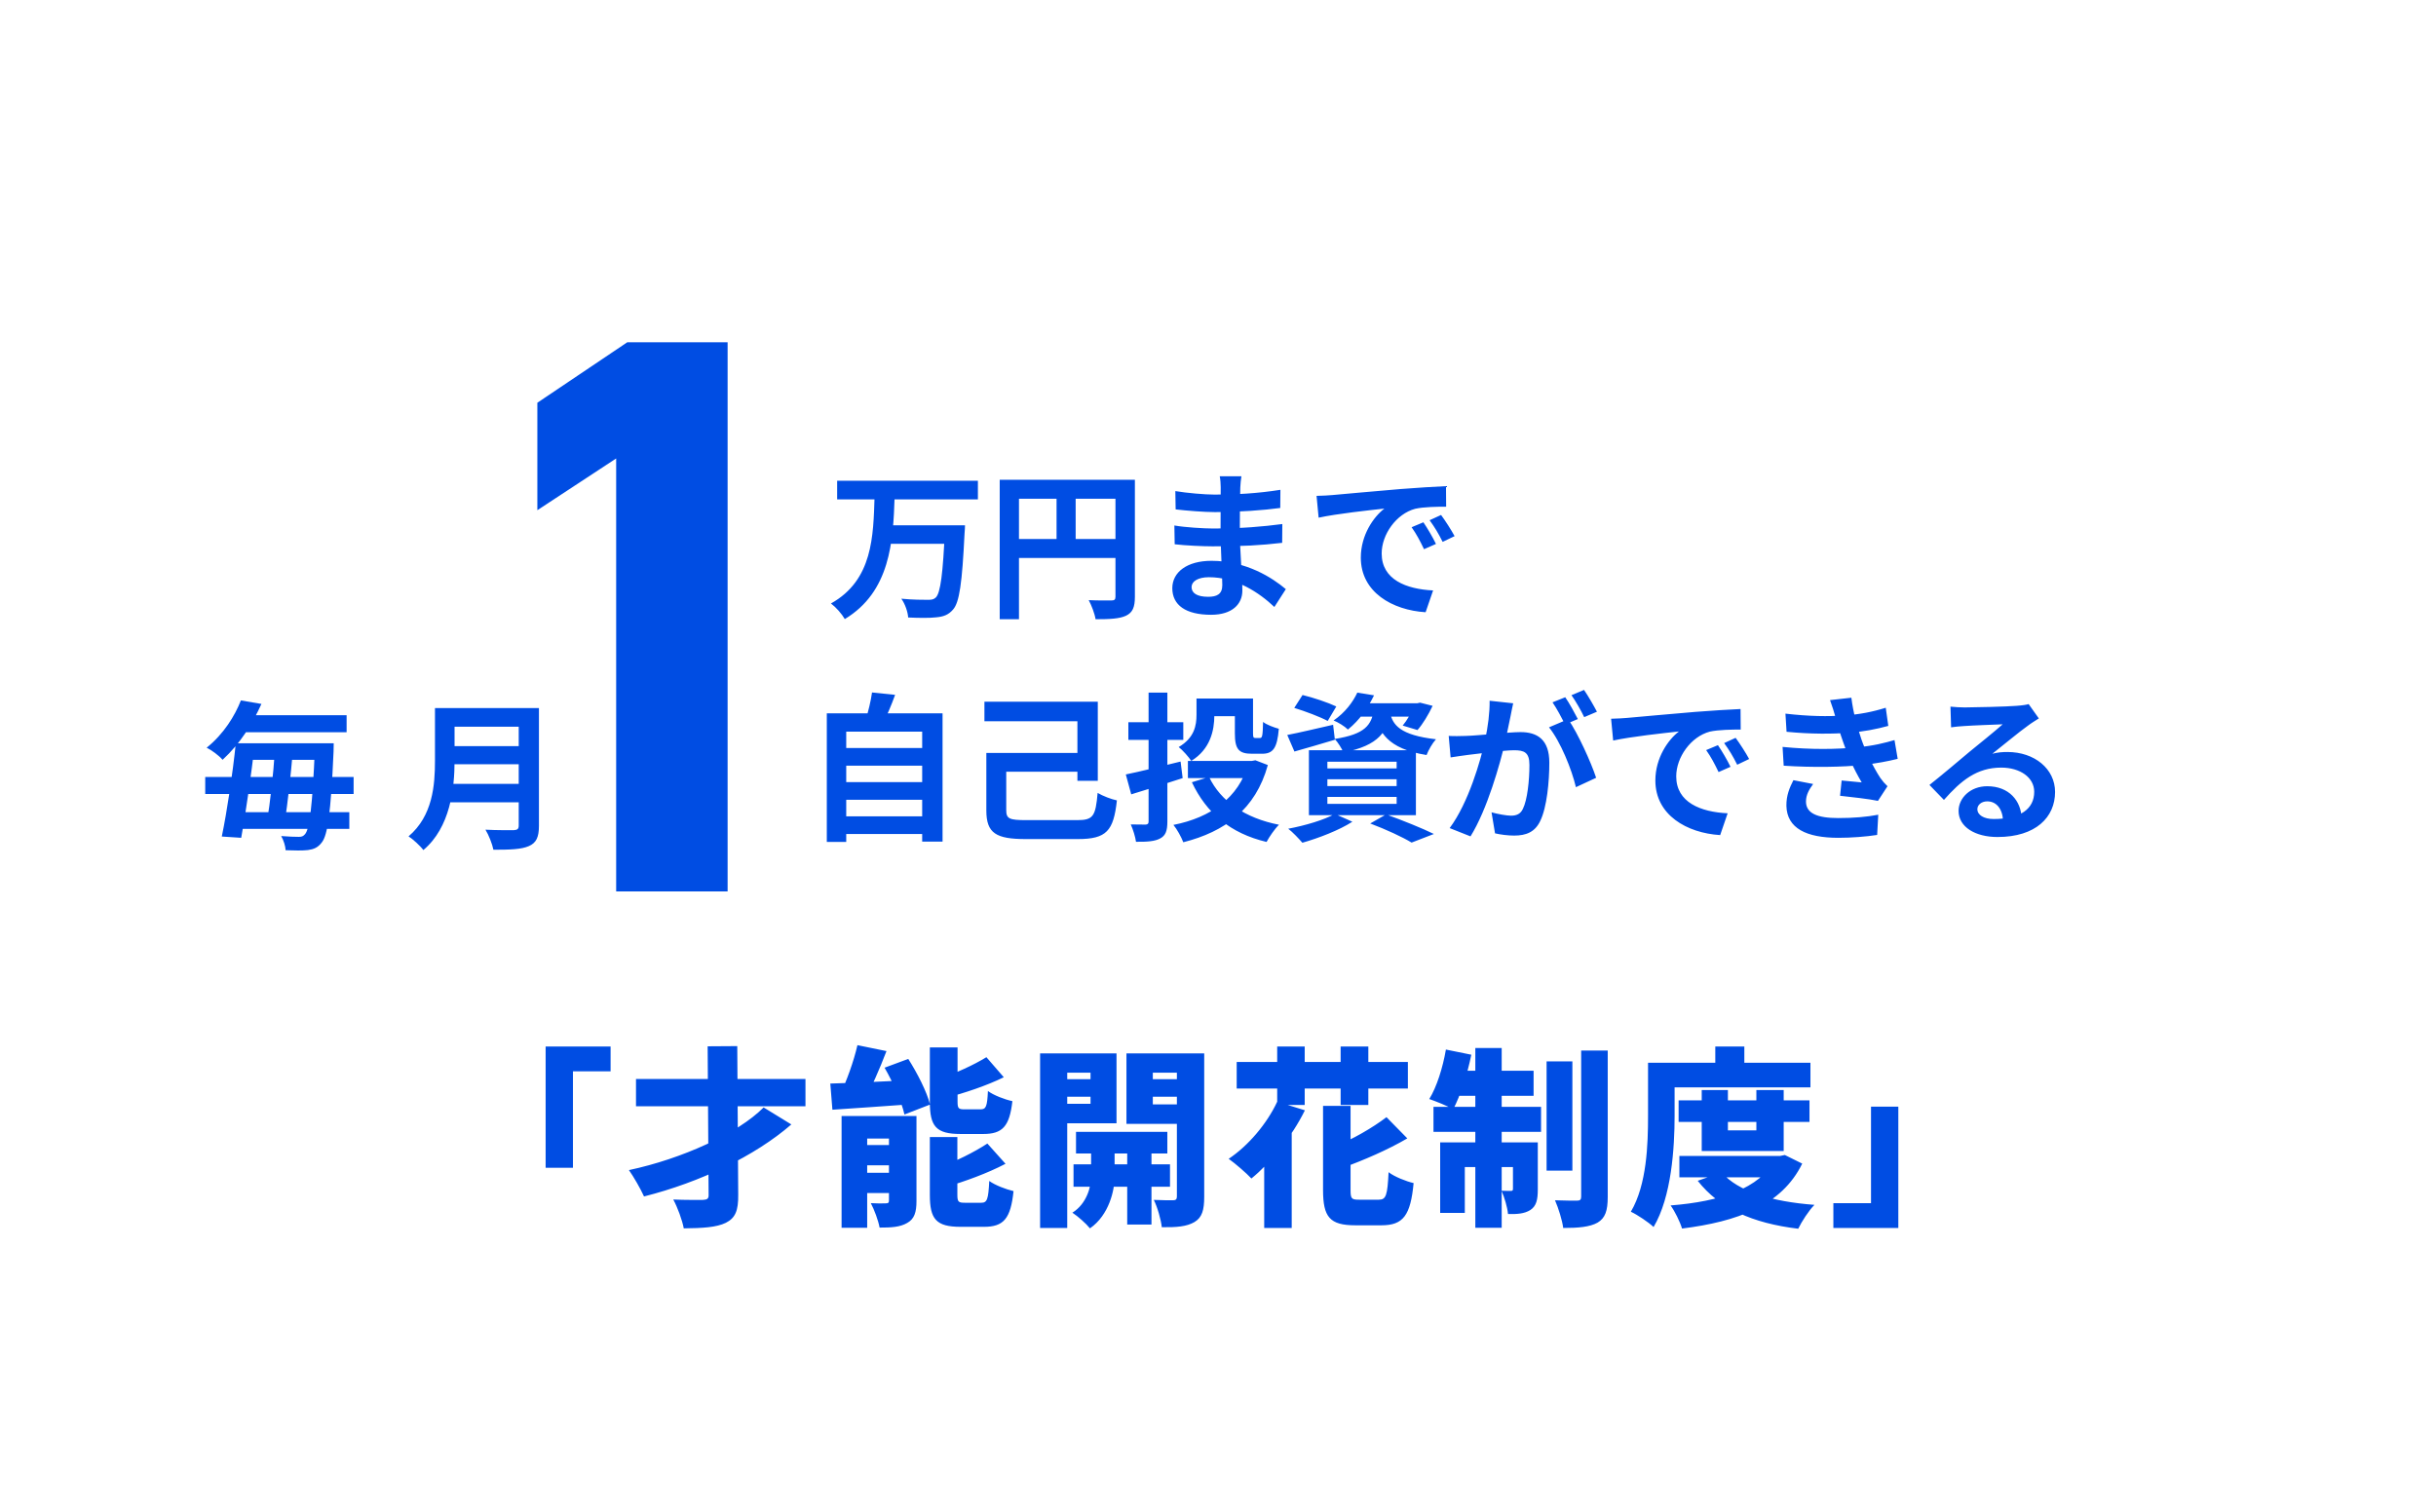
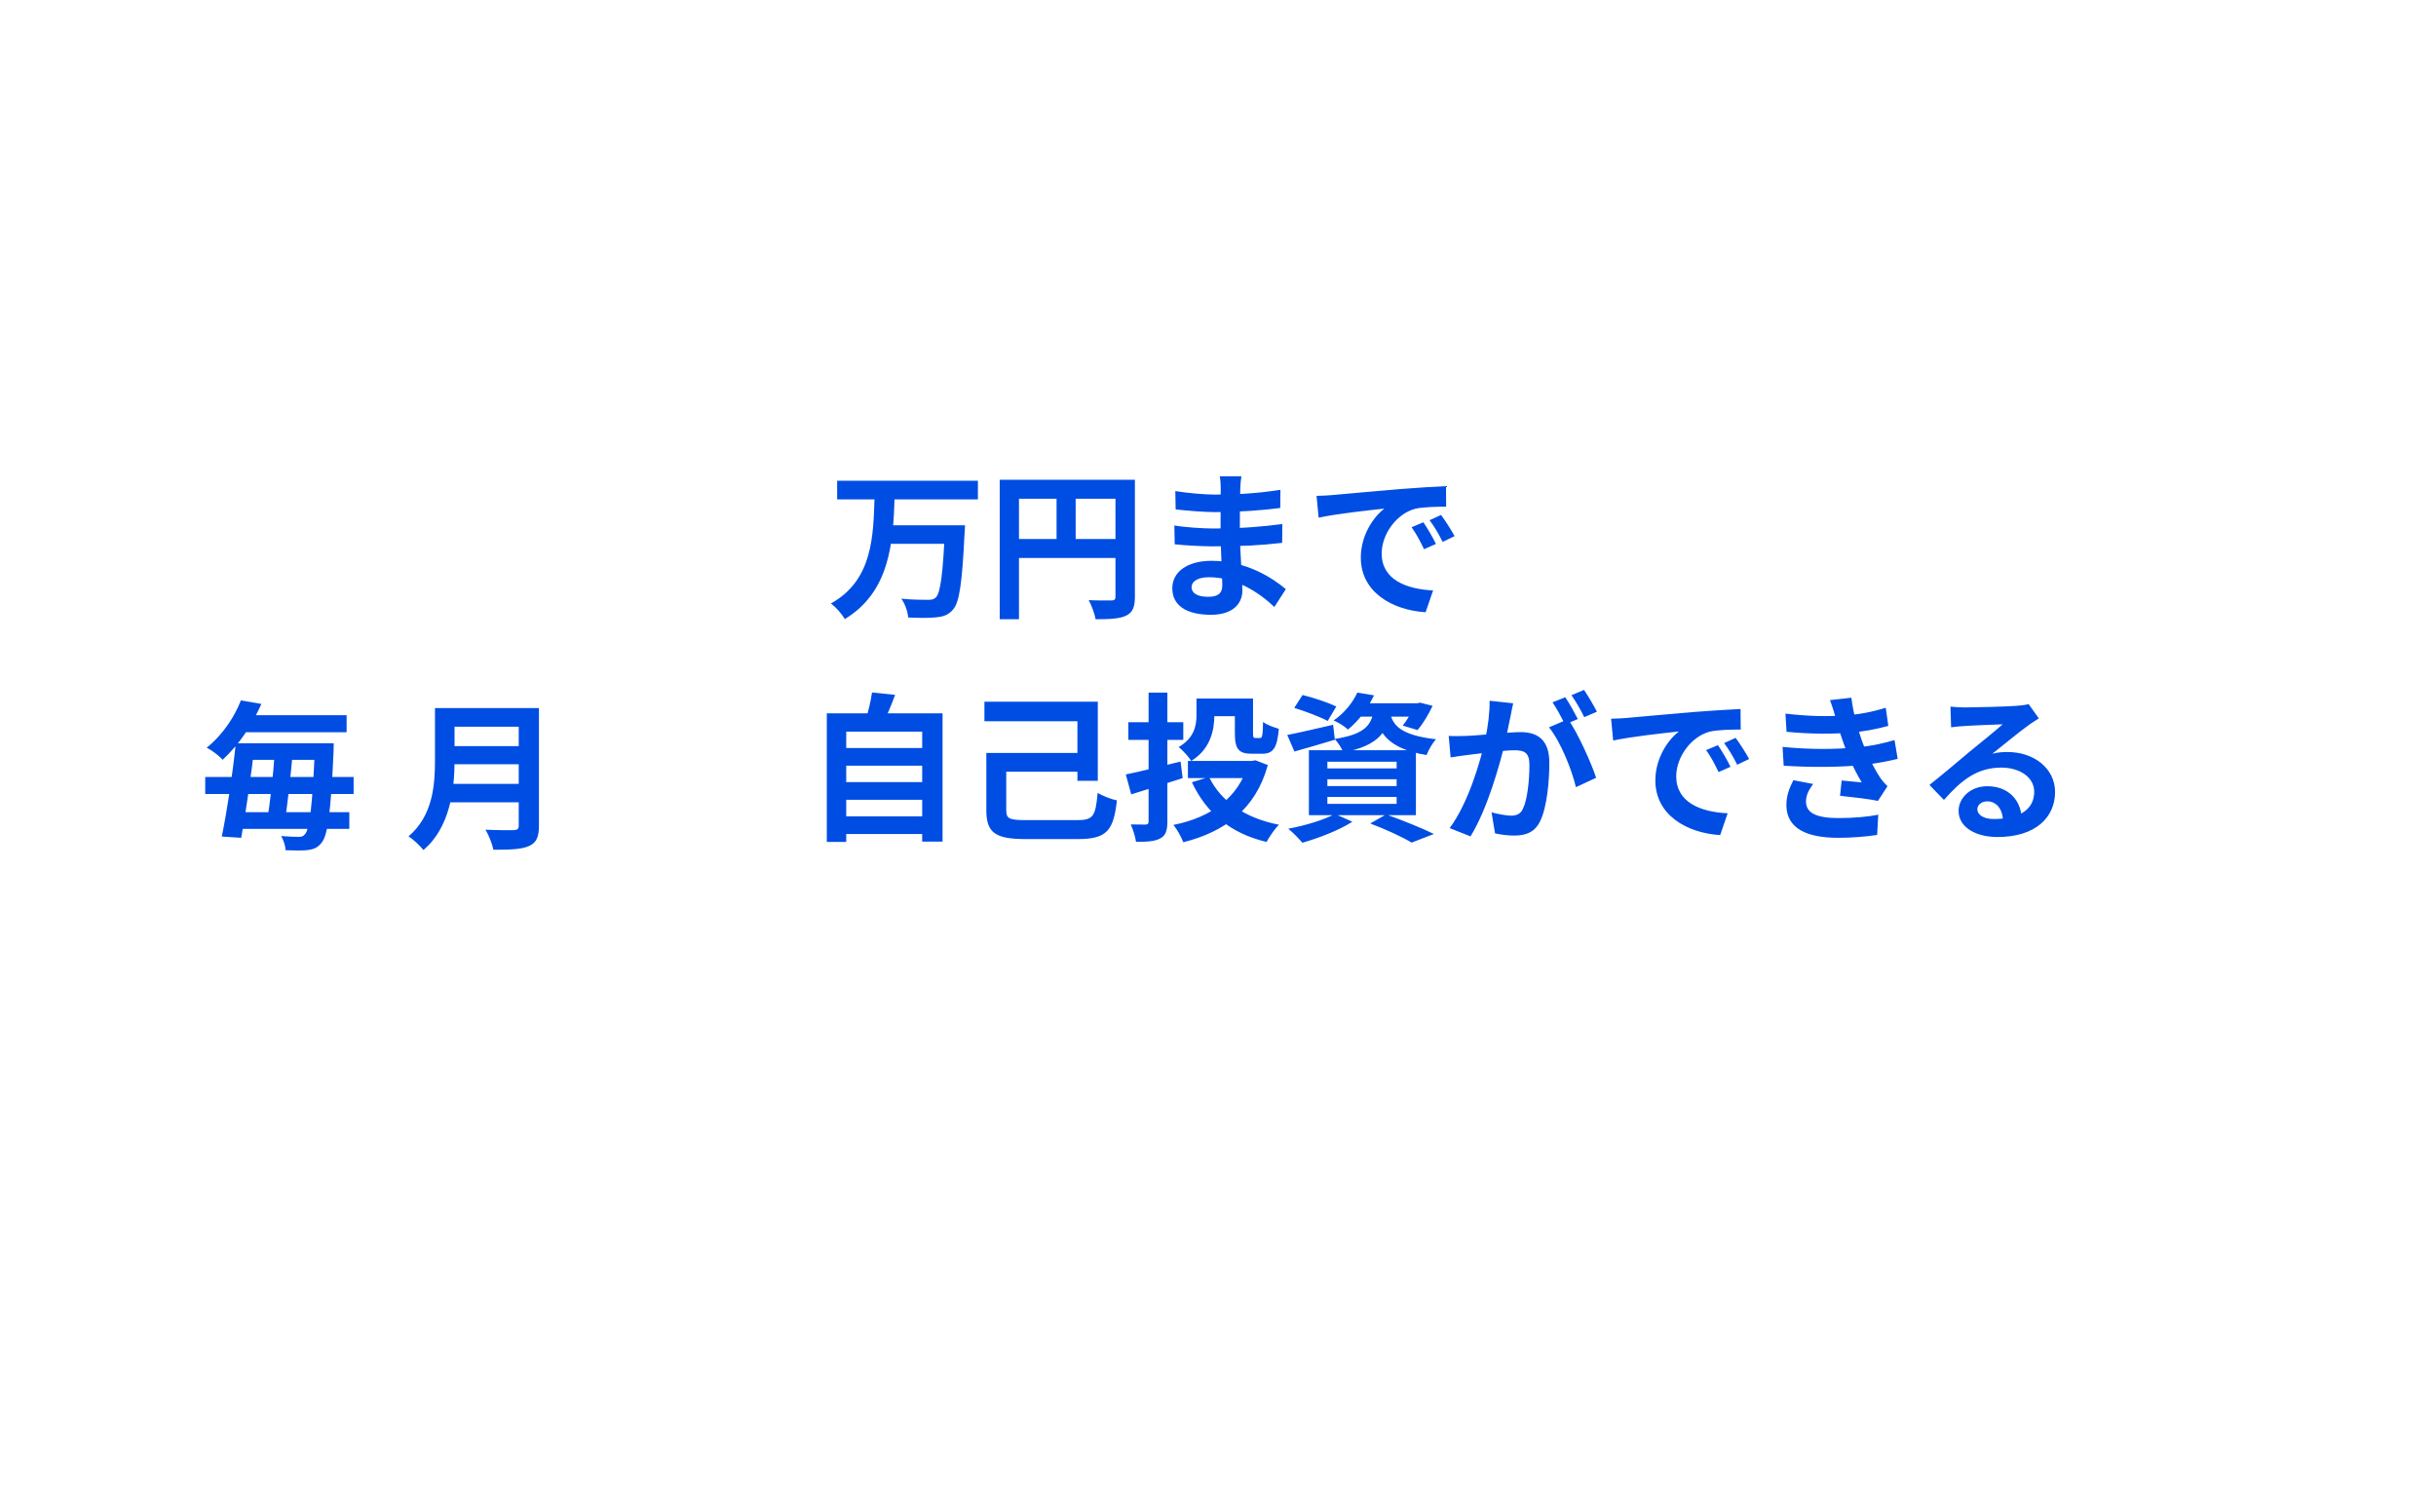
<svg xmlns="http://www.w3.org/2000/svg" width="306" height="190" viewBox="0 0 306 190" fill="none">
-   <rect width="306" height="190" fill="white" />
  <path d="M30.64 93.38H40.32V95.46H30.64V93.38ZM29.22 102.04H43.88V104.14H29.22V102.04ZM25.78 97.62H44.42V99.76H25.78V97.62ZM29.86 89.86H43.54V92H29.86V89.86ZM39.56 93.38H41.92C41.92 93.38 41.9 94.12 41.9 94.42C41.56 102.24 41.14 104.92 40.44 105.82C39.94 106.5 39.4 106.7 38.68 106.8C38.02 106.88 36.96 106.86 35.88 106.82C35.86 106.32 35.62 105.54 35.32 105.04C36.3 105.12 37.1 105.14 37.54 105.14C37.92 105.14 38.1 105.06 38.32 104.8C38.88 104.16 39.26 101.26 39.56 93.86V93.38ZM29.62 93.38H32.02C31.56 97.3 30.86 102.24 30.3 105.26L27.86 105.1C28.5 102.04 29.24 97.14 29.62 93.38ZM34.52 94.42H36.78C36.54 97.32 36.12 101 35.78 103.22H33.54C33.92 100.94 34.34 97.26 34.52 94.42ZM30.26 88L32.84 88.44C31.7 90.94 30.22 93.38 27.96 95.46C27.5 94.92 26.58 94.24 25.96 93.94C28.1 92.22 29.5 89.94 30.26 88ZM56.28 88.96H66.28V91.3H56.28V88.96ZM56.3 93.74H66.38V96.02H56.3V93.74ZM56.2 98.48H66.24V100.8H56.2V98.48ZM54.64 88.96H57.1V95.58C57.1 99.06 56.56 103.96 53.18 106.8C52.82 106.3 51.84 105.4 51.32 105.08C54.36 102.5 54.64 98.64 54.64 95.58V88.96ZM65.16 88.96H67.7V103.76C67.7 105.18 67.36 105.9 66.44 106.3C65.48 106.72 64.06 106.76 61.98 106.76C61.84 106.04 61.38 104.88 60.98 104.24C62.4 104.32 64.06 104.3 64.54 104.3C65 104.28 65.16 104.14 65.16 103.72V88.96Z" fill="#004DE3" />
-   <path d="M68.54 131.48H76.7V134.6H71.972V146.72H68.54V131.48ZM88.892 131.456L92.612 131.432L92.732 150.104C92.756 152.096 92.372 153.032 91.172 153.632C89.996 154.208 88.244 154.304 85.892 154.328C85.7 153.296 85.1 151.664 84.572 150.704C86.06 150.776 87.788 150.752 88.316 150.752C88.844 150.728 89.036 150.584 89.012 150.104L88.892 131.456ZM79.892 135.56H101.18V138.992H79.892V135.56ZM95.924 139.136L99.404 141.272C94.82 145.256 87.932 148.544 80.9 150.32C80.468 149.36 79.58 147.824 79.004 147.008C85.676 145.592 92.684 142.4 95.924 139.136ZM107.708 131.312L111.356 132.056C110.468 134.384 109.412 136.76 108.548 138.32L105.5 137.552C106.34 135.872 107.252 133.304 107.708 131.312ZM104.3 136.136C106.94 136.064 110.876 135.872 114.572 135.704L114.548 138.728C111.044 138.992 107.348 139.232 104.564 139.424L104.3 136.136ZM105.716 140.216H113.348V143.048H108.932V154.256H105.716V140.216ZM111.668 140.216H115.124V150.896C115.124 152.312 114.86 153.152 113.948 153.656C113.036 154.184 111.908 154.232 110.492 154.232C110.324 153.32 109.82 151.976 109.388 151.16C110.084 151.208 110.996 151.208 111.284 151.184C111.572 151.184 111.668 151.112 111.668 150.824V140.216ZM107.156 143.864H113.66V146.408H107.156V143.864ZM107.156 147.344H113.66V149.888H107.156V147.344ZM116.804 131.6H120.284V138.392C120.284 139.28 120.404 139.376 121.196 139.376C121.532 139.376 122.756 139.376 123.164 139.376C123.86 139.376 124.004 139.04 124.1 137.072C124.796 137.6 126.236 138.152 127.172 138.344C126.812 141.56 125.9 142.472 123.5 142.472C122.852 142.472 121.268 142.472 120.668 142.472C117.548 142.472 116.804 141.488 116.804 138.44V131.6ZM123.908 132.824L126.092 135.344C123.884 136.424 121.172 137.312 118.844 137.936C118.7 137.264 118.244 136.208 117.884 135.56C120.02 134.864 122.348 133.784 123.908 132.824ZM116.804 142.856H120.26V150.104C120.26 151.016 120.404 151.112 121.22 151.112C121.556 151.112 122.852 151.112 123.26 151.112C124.004 151.112 124.148 150.68 124.268 148.376C124.988 148.904 126.38 149.432 127.316 149.648C126.956 153.128 126.068 154.136 123.596 154.136C122.948 154.136 121.292 154.136 120.668 154.136C117.572 154.136 116.804 153.152 116.804 150.128V142.856ZM124.028 143.672L126.308 146.216C124.028 147.416 121.22 148.424 118.796 149.144C118.628 148.472 118.148 147.368 117.788 146.72C120.02 145.952 122.42 144.728 124.028 143.672ZM111.116 134.144L114.092 133.04C115.22 134.816 116.42 137.144 116.828 138.776L113.612 140.024C113.276 138.464 112.196 136.016 111.116 134.144ZM135.164 142.208H146.636V144.92H135.164V142.208ZM134.852 146.288H146.972V149.096H134.852V146.288ZM141.596 143.048H144.644V153.848H141.596V143.048ZM137.06 143.168H140.012V147.896C140.012 149.48 139.34 152.648 136.916 154.328C136.436 153.728 135.404 152.816 134.708 152.36C136.532 151.232 137.06 149.048 137.06 147.872V143.168ZM132.38 135.584H138.02V137.792H132.38V135.584ZM143.564 135.584H149.204V137.792H143.564V135.584ZM147.836 132.344H151.268V150.368C151.268 152.024 151.004 152.96 150.044 153.536C149.06 154.112 147.788 154.208 145.94 154.184C145.844 153.248 145.388 151.64 144.932 150.752C145.844 150.8 146.996 150.8 147.356 150.8C147.716 150.8 147.836 150.656 147.836 150.32V132.344ZM132.716 132.344H140.252V141.128H132.716V138.68H136.988V134.768H132.716V132.344ZM149.66 132.344V134.768H144.812V138.752H149.66V141.2H141.5V132.344H149.66ZM130.652 132.344H134.06V154.28H130.652V132.344ZM160.436 138.416L163.916 139.496C162.284 142.808 159.644 146.072 157.196 148.064C156.572 147.392 155.156 146.168 154.34 145.592C156.788 143.96 159.14 141.2 160.436 138.416ZM166.196 138.944H169.652V149.504C169.652 150.608 169.772 150.728 170.732 150.728C171.164 150.728 172.748 150.728 173.204 150.728C174.116 150.728 174.284 150.176 174.428 147.272C175.172 147.848 176.636 148.424 177.572 148.64C177.188 152.696 176.276 153.944 173.54 153.944C172.844 153.944 170.9 153.944 170.252 153.944C167.036 153.944 166.196 152.912 166.196 149.504V138.944ZM174.164 140.36L176.78 143.024C174.332 144.464 171.308 145.76 168.668 146.72C168.452 145.976 167.9 144.824 167.468 144.128C169.892 143.168 172.46 141.656 174.164 140.36ZM155.348 133.424H176.852V136.76H155.348V133.424ZM160.436 131.48H163.892V138.824H160.436V131.48ZM168.404 131.48H171.884V138.824H168.404V131.48ZM158.804 143.72L162.26 140.264V140.288V154.28H158.804V143.72ZM194.276 133.352H197.516V147.08H194.276V133.352ZM198.62 131.984H201.956V150.368C201.956 152.12 201.644 153.032 200.684 153.608C199.7 154.16 198.26 154.28 196.364 154.28C196.244 153.32 195.764 151.784 195.332 150.8C196.484 150.848 197.684 150.848 198.092 150.848C198.476 150.848 198.62 150.728 198.62 150.344V131.984ZM185.324 131.672H188.636V154.256H185.324V131.672ZM190.052 143.528H193.172V149.432C193.172 150.704 193.004 151.52 192.236 152.024C191.468 152.504 190.556 152.552 189.428 152.528C189.356 151.664 188.972 150.416 188.612 149.6C189.068 149.624 189.596 149.624 189.788 149.624C189.98 149.624 190.052 149.576 190.052 149.36V143.528ZM180.908 143.528H191.276V146.624H184.004V152.384H180.908V143.528ZM180.068 139.064H193.58V142.208H180.068V139.064ZM182.684 134.528H192.644V137.672H182.06L182.684 134.528ZM181.628 131.864L184.82 132.512C184.316 135.032 183.428 137.696 182.54 139.376C181.844 138.944 180.356 138.368 179.54 138.08C180.476 136.568 181.244 134.12 181.628 131.864ZM210.86 138.248H227.3V140.96H210.86V138.248ZM210.956 145.232H223.82V147.92H210.956V145.232ZM213.764 136.952H217.052V142.016H220.628V136.952H224.06V144.608H213.764V136.952ZM222.932 145.232H223.604L224.204 145.112L226.388 146.192C223.796 151.496 218.18 153.488 211.292 154.352C211.028 153.488 210.38 152.168 209.852 151.448C216.02 150.968 221.108 149.336 222.932 145.664V145.232ZM216.26 147.296C218.324 149.696 222.548 150.968 227.924 151.376C227.204 152.096 226.316 153.488 225.884 154.376C220.124 153.68 215.996 151.832 213.26 148.352L216.26 147.296ZM215.468 131.48H219.116V135.272H215.468V131.48ZM208.724 133.52H227.42V136.616H208.724V133.52ZM207.02 133.52H210.356V140.192C210.356 144.2 209.972 150.368 207.716 154.16C207.116 153.584 205.652 152.6 204.86 152.24C206.876 148.832 207.02 143.744 207.02 140.192V133.52ZM238.46 154.28H230.3V151.16H235.028V139.04H238.46V154.28Z" fill="#004DE3" />
-   <path d="M91.4 43V112H77.4V57.6L67.5 64.1V50.6L78.8 43H91.4Z" fill="#004DE3" />
  <path d="M105.16 60.4H122.84V62.74H105.16V60.4ZM111.56 66H119.56V68.32H111.56V66ZM118.7 66H121.22C121.22 66 121.2 66.76 121.16 67.06C120.86 73.24 120.52 75.68 119.72 76.58C119.14 77.26 118.5 77.48 117.6 77.56C116.78 77.66 115.4 77.64 114.08 77.58C114.04 76.9 113.7 75.88 113.22 75.22C114.62 75.36 116 75.36 116.58 75.36C117.02 75.36 117.28 75.32 117.54 75.08C118.14 74.54 118.46 72.02 118.7 66.4V66ZM109.86 62.38H112.38C112.2 68.06 111.82 74.34 106.12 77.78C105.74 77.12 105.02 76.3 104.38 75.82C109.66 72.88 109.7 67.32 109.86 62.38ZM125.58 60.28H141.28V62.66H128V77.8H125.58V60.28ZM140.12 60.28H142.56V74.98C142.56 76.28 142.28 76.96 141.44 77.36C140.62 77.74 139.42 77.8 137.62 77.8C137.52 77.12 137.1 76.02 136.76 75.4C137.92 75.46 139.22 75.44 139.62 75.44C140 75.44 140.12 75.32 140.12 74.96V60.28ZM126.9 67.72H141.3V70.1H126.9V67.72ZM132.72 61.58H135.12V68.9H132.72V61.58ZM155.94 59.84C155.88 60.24 155.82 60.74 155.8 61.26C155.76 62.28 155.74 65.12 155.74 66.8C155.74 69 156.06 72.62 156.06 74.2C156.06 75.92 154.76 77.24 152.14 77.24C148.94 77.24 147.26 76.02 147.26 73.9C147.26 71.88 149.12 70.46 152.18 70.46C156.58 70.46 159.86 72.62 161.52 74.02L160.08 76.26C158.18 74.46 155.28 72.52 151.86 72.52C150.46 72.52 149.68 73.06 149.68 73.76C149.68 74.52 150.38 74.98 151.76 74.98C152.82 74.98 153.54 74.68 153.54 73.52C153.54 72.32 153.32 68.74 153.32 66.8C153.32 64.88 153.34 62.34 153.34 61.2C153.34 60.84 153.3 60.22 153.22 59.84H155.94ZM147.64 61.7C149.06 61.94 151.36 62.14 152.58 62.14C155.3 62.14 157.92 62 160.84 61.54L160.82 63.82C158.78 64.1 155.6 64.34 152.6 64.34C151.32 64.34 149 64.16 147.68 64L147.64 61.7ZM147.52 66.02C148.84 66.26 151.28 66.4 152.34 66.4C156.04 66.4 158.62 66.16 161.08 65.84L161.06 68.2C158.3 68.52 156.12 68.64 152.32 68.64C151.14 68.64 148.88 68.54 147.56 68.38L147.52 66.02ZM165.38 62.3C166.16 62.28 166.96 62.24 167.34 62.2C169 62.04 172.3 61.76 175.96 61.44C178.04 61.28 180.22 61.14 181.64 61.08L181.66 63.66C180.58 63.66 178.86 63.68 177.78 63.92C175.38 64.56 173.56 67.16 173.56 69.54C173.56 72.82 176.64 74.02 180.02 74.18L179.08 76.92C174.9 76.66 170.94 74.4 170.94 70.06C170.94 67.2 172.56 64.92 173.9 63.9C172.04 64.1 167.94 64.54 165.64 65.04L165.38 62.3ZM178.8 65.62C179.28 66.32 180 67.54 180.38 68.34L178.88 69C178.36 67.92 177.94 67.12 177.32 66.24L178.8 65.62ZM181.02 64.7C181.54 65.4 182.3 66.58 182.72 67.36L181.22 68.08C180.68 67 180.22 66.24 179.58 65.36L181.02 64.7Z" fill="#004DE3" />
  <path d="M105.5 93.98H116.38V96.2H105.5V93.98ZM105.5 98.26H116.38V100.48H105.5V98.26ZM105.5 102.56H116.38V104.78H105.5V102.56ZM103.86 89.62H118.4V105.74H115.84V91.92H106.3V105.78H103.86V89.62ZM109.54 87L112.44 87.3C111.96 88.64 111.38 89.96 110.94 90.84L108.74 90.44C109.06 89.44 109.4 88.04 109.54 87ZM125.14 94.6H136.48V96.96H125.14V94.6ZM123.66 88.16H137.9V98.1H135.34V90.62H123.66V88.16ZM123.9 94.6H126.4V101.78C126.4 102.86 126.76 103.04 128.92 103.04C129.92 103.04 134.14 103.04 135.32 103.04C137.34 103.04 137.62 102.54 137.88 99.62C138.52 100 139.6 100.42 140.3 100.56C139.88 104.4 139 105.42 135.38 105.42C134.48 105.42 129.74 105.42 128.88 105.42C125.12 105.42 123.9 104.7 123.9 101.82V94.6ZM150.3 87.76H152.54V89.86C152.54 91.8 152.02 94.14 149.64 95.6C149.36 95.14 148.5 94.18 148.06 93.86C150.04 92.7 150.3 91.14 150.3 89.8V87.76ZM151.42 87.76H156.26V89.98H151.42V87.76ZM155.12 87.76H157.4V92.12C157.4 92.66 157.46 92.72 157.7 92.72C157.8 92.72 158.16 92.72 158.28 92.72C158.56 92.72 158.62 92.44 158.66 90.7C159.1 91.06 160.04 91.4 160.64 91.56C160.44 94.02 159.9 94.7 158.54 94.7C158.18 94.7 157.58 94.7 157.26 94.7C155.6 94.7 155.12 94.12 155.12 92.14V87.76ZM149.22 95.6H157.54V97.76H149.22V95.6ZM156.8 95.6H157.26L157.7 95.52L159.26 96.12C157.72 101.7 153.84 104.5 148.64 105.82C148.4 105.18 147.84 104.16 147.4 103.64C152.08 102.72 155.62 100.22 156.8 95.96V95.6ZM151.88 97.62C153.34 100.66 156.38 102.78 160.66 103.62C160.14 104.12 159.44 105.14 159.1 105.78C154.54 104.7 151.54 102.14 149.72 98.28L151.88 97.62ZM141.42 97.3C143.12 96.96 145.76 96.3 148.3 95.68L148.56 97.76C146.32 98.48 143.98 99.24 142.1 99.8L141.42 97.3ZM141.74 90.74H148.64V92.96H141.74V90.74ZM144.28 87.02H146.64V103.22C146.64 104.38 146.42 104.98 145.74 105.34C145.08 105.7 144.12 105.78 142.7 105.76C142.62 105.16 142.32 104.18 142.04 103.58C142.8 103.6 143.64 103.6 143.9 103.6C144.16 103.58 144.28 103.5 144.28 103.22V87.02ZM162.58 88.94L163.62 87.32C164.96 87.64 166.86 88.28 167.86 88.76L166.78 90.58C165.86 90.08 163.96 89.36 162.58 88.94ZM161.7 92.34C163.18 92.06 165.34 91.54 167.46 91.06L167.68 92.94C165.94 93.46 164.1 94 162.6 94.42L161.7 92.34ZM170.56 88.36H178.24V90.04H169.22L170.56 88.36ZM177.68 88.36H178.02L178.38 88.28L179.96 88.68C179.44 89.78 178.72 90.98 178.06 91.72L176.2 91.16C176.74 90.52 177.34 89.48 177.68 88.62V88.36ZM172.6 89.06H174.76C174.36 91.92 173.24 93.64 168.76 94.54C168.56 94.06 168.06 93.26 167.66 92.84C171.52 92.24 172.3 91.08 172.6 89.06ZM174.62 89.58C174.96 91.06 175.84 92.36 180.38 92.88C179.94 93.36 179.42 94.26 179.2 94.86C174.2 94.06 173.22 91.88 172.7 89.76L174.62 89.58ZM170.5 87.02L172.6 87.36C171.82 88.96 170.84 90.42 169.32 91.66C168.9 91.24 168.08 90.74 167.52 90.52C168.98 89.52 169.96 88.18 170.5 87.02ZM166.74 97.9V98.76H175.44V97.9H166.74ZM166.74 100.12V101H175.44V100.12H166.74ZM166.74 95.7V96.54H175.44V95.7H166.74ZM164.42 94.26H177.86V102.42H164.42V94.26ZM172.12 103.46L174.12 102.32C176.22 103.08 178.7 104.08 180.12 104.78L177.32 105.86C176.2 105.18 174.14 104.22 172.12 103.46ZM167.68 102.26L169.88 103.24C168.24 104.3 165.64 105.3 163.6 105.88C163.18 105.4 162.36 104.52 161.82 104.12C163.94 103.72 166.32 103.02 167.68 102.26ZM190.08 88.36C189.96 88.88 189.84 89.52 189.74 90.02C189.54 90.92 189.3 92.16 189.08 93.18C188.42 96 186.82 101.7 184.72 105.08L182.1 104.04C184.48 100.84 185.98 95.56 186.54 93.04C186.92 91.24 187.14 89.54 187.12 88.04L190.08 88.36ZM196.98 90.36C198.2 92.1 199.88 95.82 200.5 97.72L197.96 98.9C197.44 96.68 196.02 93.16 194.58 91.38L196.98 90.36ZM181.98 92.46C182.7 92.5 183.38 92.48 184.12 92.46C185.72 92.42 189.52 91.98 191 91.98C193.12 91.98 194.62 92.92 194.62 95.82C194.62 98.18 194.32 101.42 193.48 103.14C192.82 104.54 191.7 104.98 190.2 104.98C189.42 104.98 188.48 104.86 187.8 104.7L187.36 102.06C188.14 102.28 189.28 102.48 189.8 102.48C190.48 102.48 191 102.28 191.3 101.62C191.86 100.5 192.12 98.06 192.12 96.1C192.12 94.5 191.44 94.26 190.18 94.26C189 94.26 185.54 94.7 184.44 94.84C183.86 94.92 182.82 95.06 182.22 95.16L181.98 92.46ZM196.62 87.6C197.12 88.32 197.82 89.6 198.2 90.34L196.6 91.02C196.18 90.2 195.56 89.02 195.02 88.24L196.62 87.6ZM198.98 86.68C199.5 87.44 200.24 88.72 200.6 89.42L199 90.1C198.6 89.26 197.94 88.1 197.4 87.34L198.98 86.68ZM202.38 90.3C203.16 90.28 203.96 90.24 204.34 90.2C206 90.04 209.3 89.76 212.96 89.44C215.04 89.28 217.22 89.14 218.64 89.08L218.66 91.66C217.58 91.66 215.86 91.68 214.78 91.92C212.38 92.56 210.56 95.16 210.56 97.54C210.56 100.82 213.64 102.02 217.02 102.18L216.08 104.92C211.9 104.66 207.94 102.4 207.94 98.06C207.94 95.2 209.56 92.92 210.9 91.9C209.04 92.1 204.94 92.54 202.64 93.04L202.38 90.3ZM215.8 93.62C216.28 94.32 217 95.54 217.38 96.34L215.88 97C215.36 95.92 214.94 95.12 214.32 94.24L215.8 93.62ZM218.02 92.7C218.54 93.4 219.3 94.58 219.72 95.36L218.22 96.08C217.68 95 217.22 94.24 216.58 93.36L218.02 92.7ZM224.28 89.66C227.2 90 229.64 90.04 231.76 89.88C233.58 89.76 235.22 89.44 236.88 88.92L237.2 91.2C235.76 91.6 234.02 91.94 232.28 92.06C230.22 92.22 227.46 92.24 224.42 91.94L224.28 89.66ZM223.92 93.84C227.52 94.2 230.76 94.14 233.16 93.9C235.32 93.72 236.82 93.32 237.98 92.98L238.38 95.34C237.18 95.64 235.7 95.92 234.08 96.1C231.56 96.38 227.66 96.44 224.06 96.2L223.92 93.84ZM230.6 90.22C230.4 89.48 230.16 88.74 229.88 87.96L232.56 87.66C232.8 89.58 233.3 91.34 233.82 92.88C234.3 94.28 235.28 96.34 236.2 97.74C236.48 98.14 236.74 98.44 237.1 98.78L235.9 100.62C234.78 100.38 232.6 100.14 231.14 99.98L231.34 98.06C232.18 98.14 233.28 98.24 233.86 98.3C232.8 96.52 232.06 94.78 231.56 93.32C231.06 91.9 230.86 91.18 230.6 90.22ZM227.76 98.5C227.28 99.16 226.86 99.84 226.86 100.7C226.86 102.18 228.26 102.78 230.92 102.78C232.8 102.78 234.5 102.64 235.94 102.36L235.8 104.9C234.4 105.12 232.56 105.26 230.92 105.26C226.94 105.26 224.46 104.08 224.4 101.24C224.38 99.94 224.8 98.96 225.28 98.02L227.76 98.5ZM245.009 88.78C245.569 88.84 246.249 88.88 246.809 88.88C247.889 88.88 252.149 88.78 253.289 88.68C254.129 88.62 254.589 88.54 254.829 88.46L256.109 90.26C255.649 90.56 255.169 90.84 254.729 91.18C253.649 91.94 251.549 93.7 250.269 94.7C250.949 94.52 251.549 94.48 252.169 94.48C255.569 94.48 258.149 96.6 258.149 99.5C258.149 102.66 255.749 105.16 250.909 105.16C248.129 105.16 246.029 103.9 246.029 101.88C246.029 100.26 247.509 98.78 249.629 98.78C252.369 98.78 253.889 100.62 253.949 102.82L251.609 103.12C251.569 101.68 250.809 100.68 249.629 100.68C248.889 100.68 248.389 101.14 248.389 101.66C248.389 102.4 249.209 102.9 250.429 102.9C253.809 102.9 255.529 101.62 255.529 99.48C255.529 97.66 253.729 96.44 251.389 96.44C248.309 96.44 246.329 98.08 244.189 100.5L242.369 98.62C243.789 97.5 246.209 95.46 247.369 94.48C248.489 93.56 250.589 91.88 251.569 91C250.549 91.04 247.789 91.14 246.709 91.22C246.169 91.26 245.549 91.3 245.089 91.38L245.009 88.78Z" fill="#004DE3" />
</svg>